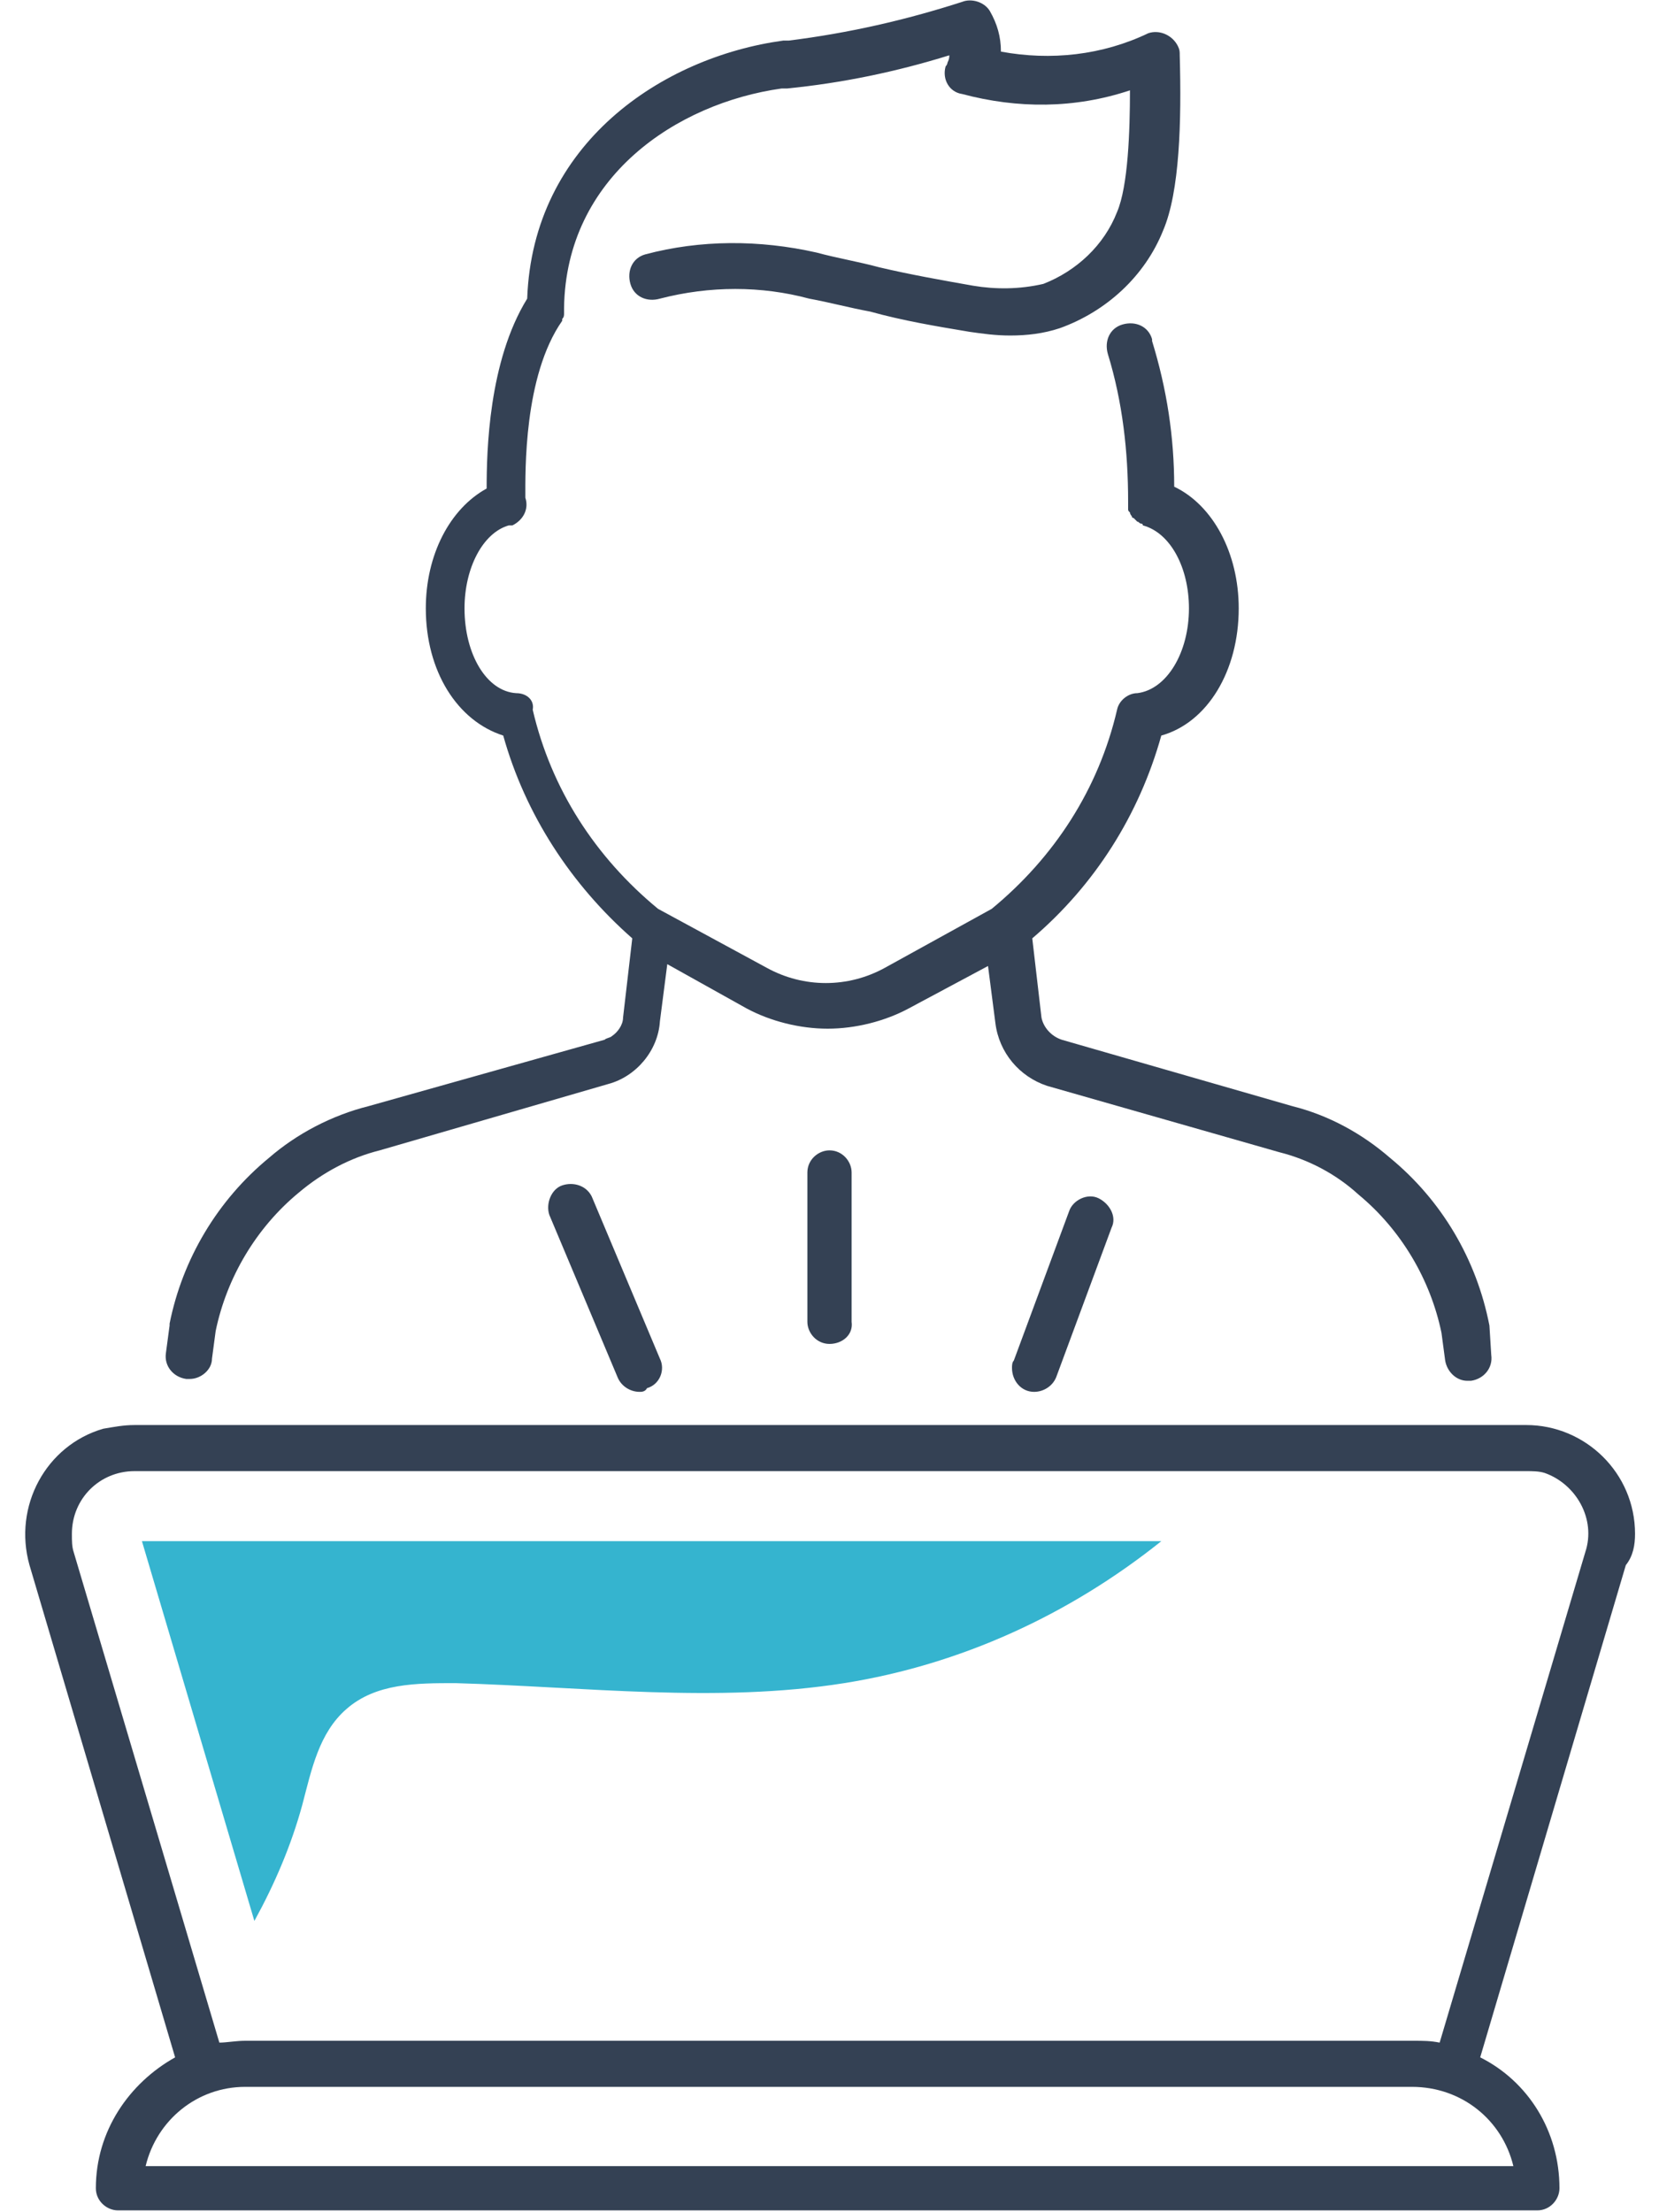
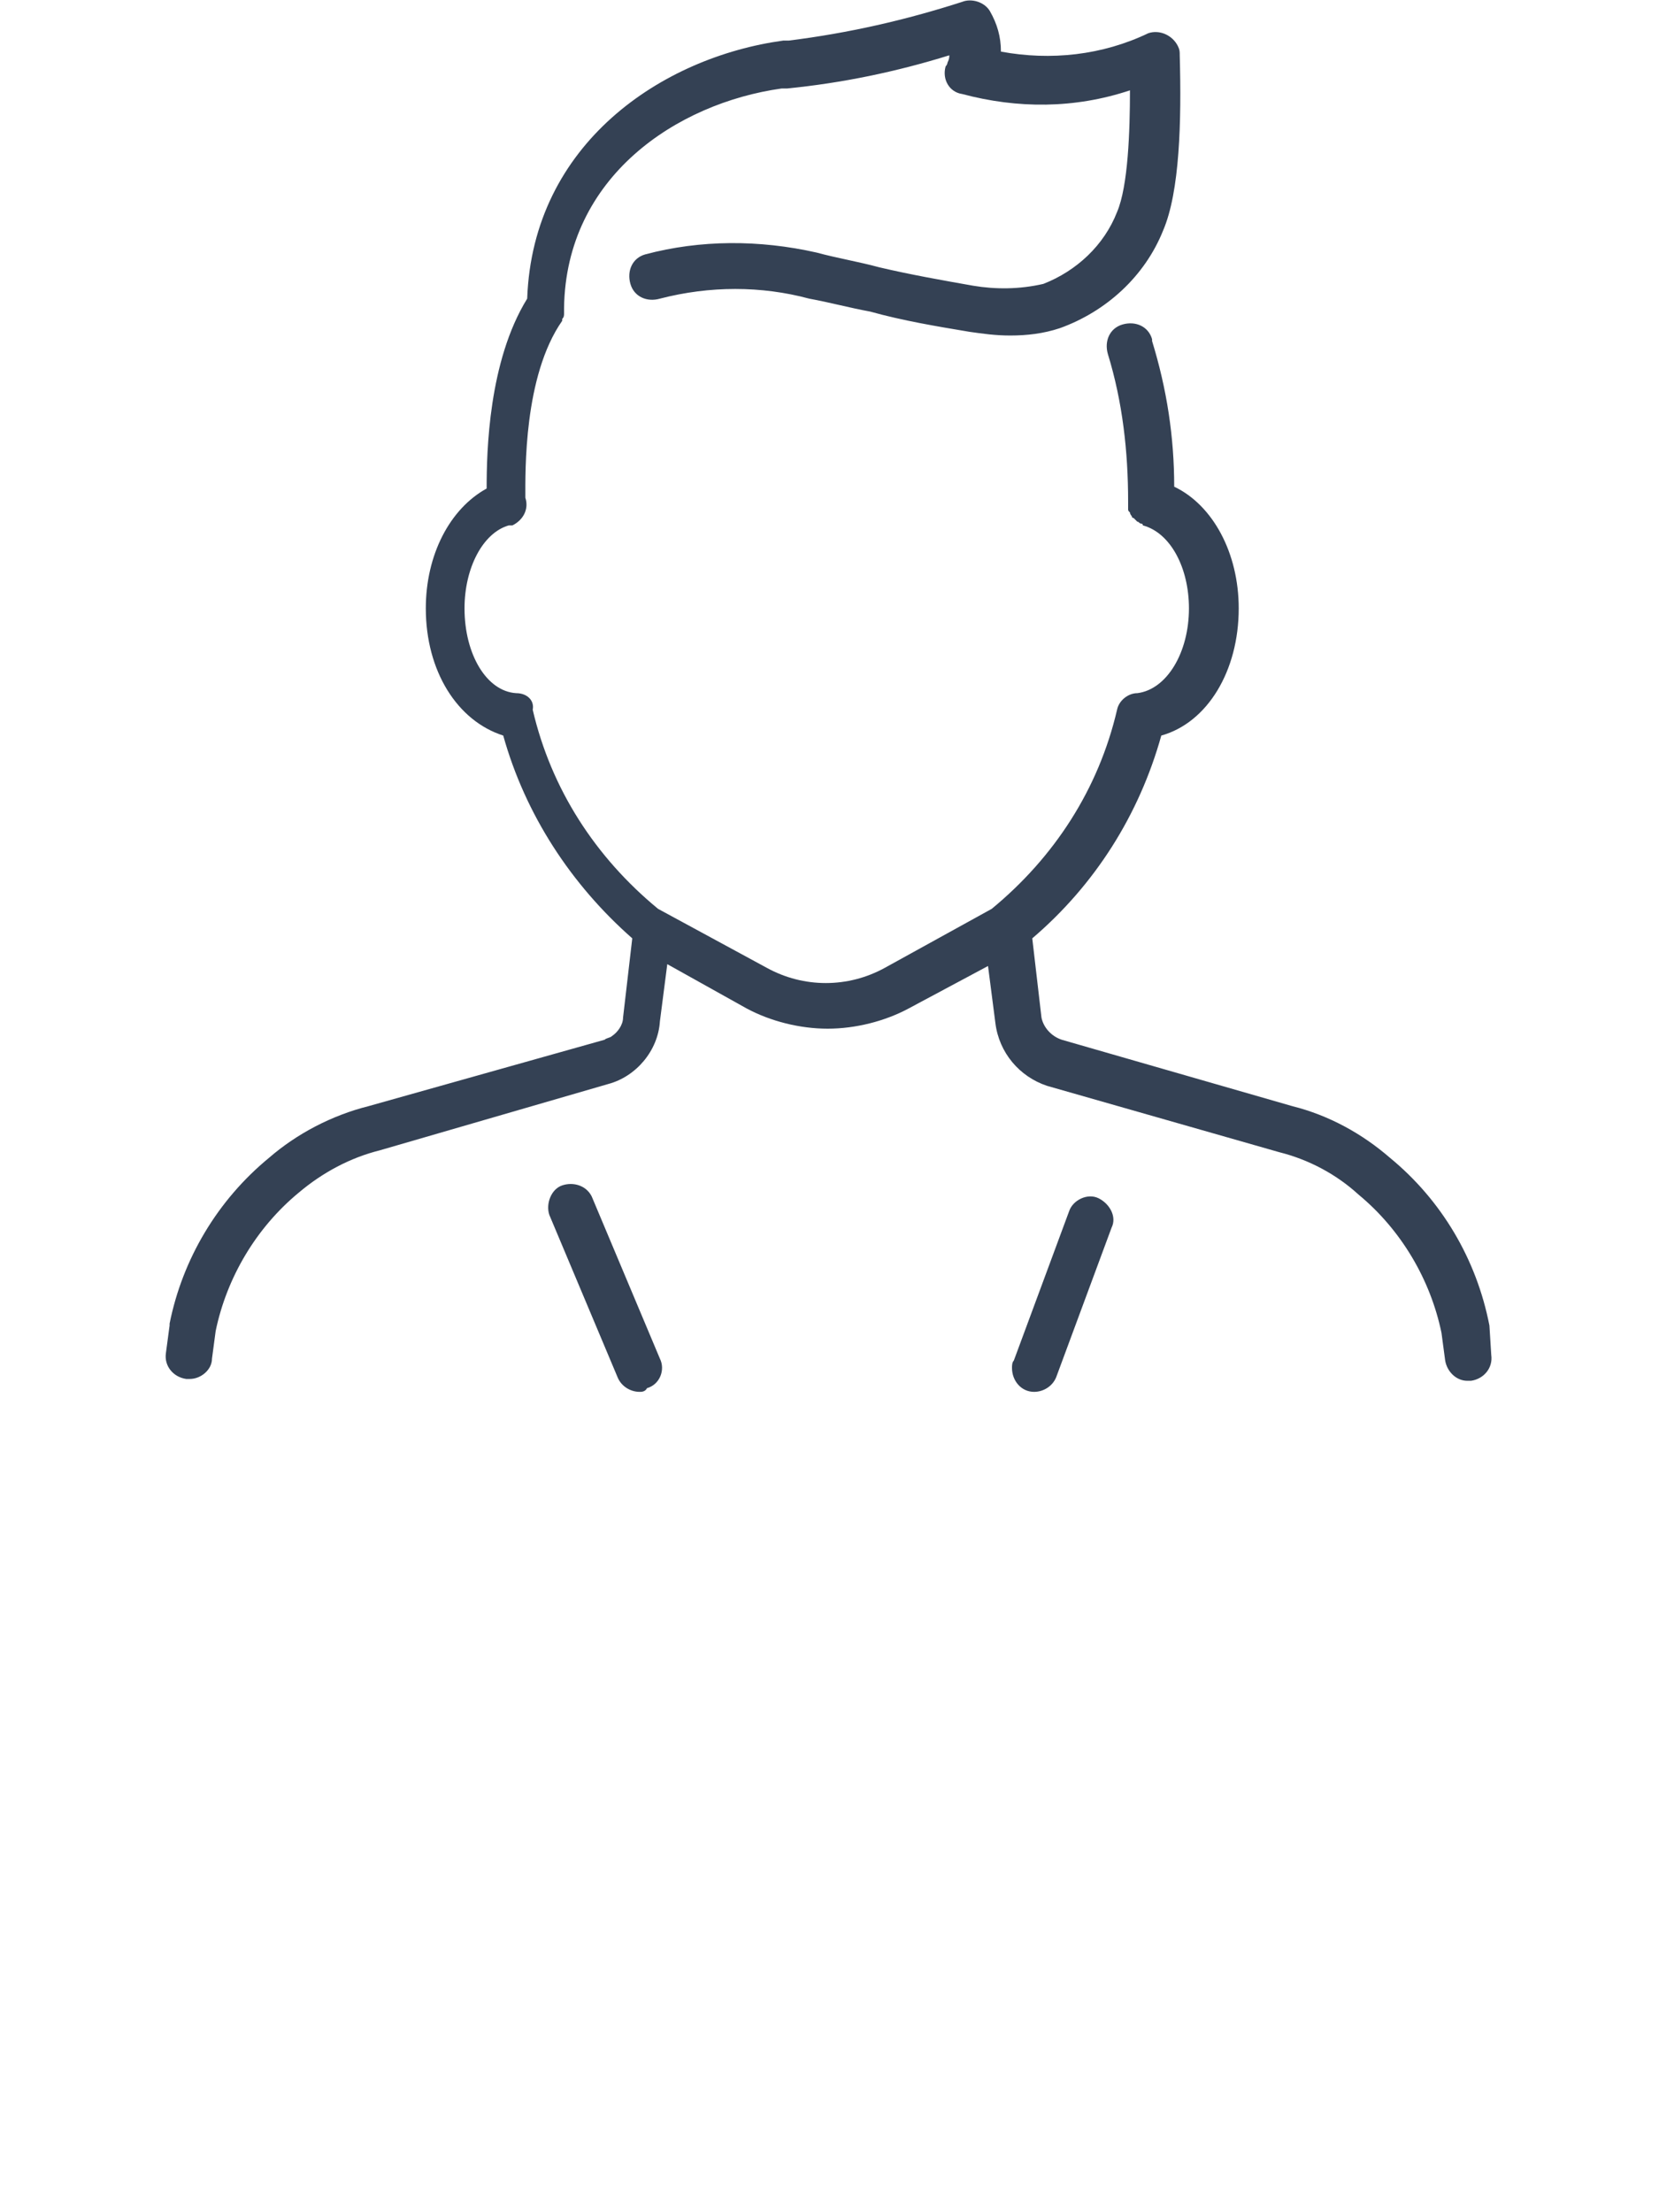
<svg xmlns="http://www.w3.org/2000/svg" version="1.1" id="layer" x="0px" y="0px" viewBox="0 0 90 120" style="enable-background:new 0 0 90 120;" xml:space="preserve">
  <style type="text/css">
	.st0{fill:#344154;}
	.st1{fill:#35B4CF;}
</style>
-   <path id="path_00000078040313474786716030000016619957904107505083_" class="st0" d="M45,72.9c-0.7,0-1.2-0.6-1.2-1.2v-8.1  c0-0.7,0.6-1.2,1.2-1.2c0.7,0,1.2,0.6,1.2,1.2v8.1C46.3,72.4,45.7,72.9,45,72.9" />
  <path id="path_00000055694429694559494170000013865193776841240201_" class="st0" d="M34.7,75.5c-0.5,0-1-0.3-1.2-0.8l-3.7-8.8  c-0.2-0.6,0.1-1.4,0.7-1.6c0.6-0.2,1.3,0,1.6,0.6l3.7,8.8c0.3,0.6,0,1.4-0.7,1.6C35,75.5,34.8,75.5,34.7,75.5" />
  <path id="path_00000163039218014392136860000006529519094875480756_" class="st0" d="M56.1,75.5c-0.7,0-1.2-0.6-1.2-1.3  c0-0.1,0-0.3,0.1-0.4l3-8.1c0.2-0.6,1-1,1.6-0.7s1,1,0.7,1.6l-3,8.1C57.1,75.2,56.6,75.5,56.1,75.5" />
-   <path id="path_00000003784279107414974890000004573665486192573885_" class="st0" d="M88.7,83.2c0-3.3-2.7-5.9-5.9-5.9H7.3  c-0.6,0-1.1,0.1-1.7,0.2c-3.1,0.9-4.9,4.2-4,7.4l7.9,26.7c-2.5,1.4-4.3,4-4.3,7.1c0,0.7,0.6,1.2,1.2,1.2h77c0.7,0,1.2-0.6,1.2-1.2  c0-3.1-1.7-5.8-4.3-7.1l7.9-26.7C88.6,84.4,88.7,83.8,88.7,83.2z M82.1,117.5H7.9c0.6-2.5,2.8-4.3,5.4-4.3h63.3  C79.3,113.2,81.5,115,82.1,117.5z M86,84.2l-7.9,26.6c-0.5-0.1-0.9-0.1-1.4-0.1H13.3c-0.5,0-1,0.1-1.4,0.1L4,84.2  c-0.1-0.3-0.1-0.6-0.1-1c0-1.9,1.5-3.4,3.4-3.4h75.5c0.3,0,0.7,0,1,0.1C85.5,80.5,86.6,82.4,86,84.2z" />
  <path id="path_00000021830186330130057020000015299260159089541515_" class="st0" d="M80.8,71.9C80.8,71.8,80.8,71.8,80.8,71.9  c-0.7-3.6-2.6-6.8-5.4-9.1c-1.5-1.3-3.3-2.3-5.3-2.8l-12.5-3.6c-0.6-0.2-1-0.7-1.1-1.2l-0.5-4.3c3.4-2.9,5.8-6.7,7-11  c2.5-0.7,4.2-3.5,4.2-6.9c0-3-1.4-5.6-3.5-6.6c0-2.7-0.4-5.3-1.2-7.9c0,0,0,0,0-0.1c-0.2-0.7-0.9-1-1.6-0.8s-1,0.9-0.8,1.6  c0.8,2.6,1.1,5.3,1.1,8c0,0,0,0.1,0,0.1c0,0.1,0,0.2,0,0.3c0,0.1,0,0.1,0.1,0.2c0,0.1,0.1,0.2,0.1,0.2c0,0.1,0.1,0.1,0.1,0.1  c0.1,0.1,0.1,0.1,0.2,0.2c0.1,0,0.1,0.1,0.2,0.1c0,0,0.1,0,0.1,0.1c1.5,0.4,2.5,2.3,2.5,4.5c0,2.4-1.2,4.4-2.8,4.6  c-0.5,0-1,0.4-1.1,0.9c-1,4.3-3.4,8-6.8,10.8l-5.8,3.2c-2,1.1-4.4,1.1-6.4,0l-5.9-3.2c-3.4-2.8-5.8-6.5-6.8-10.8  C29,38,28.6,37.6,28,37.6c-1.6-0.1-2.8-2.1-2.8-4.6c0-2.2,1-4.1,2.4-4.5c0,0,0.1,0,0.1,0c0,0,0,0,0.1,0c0,0,0,0,0,0  c0.6-0.3,0.9-0.9,0.7-1.5c0,0,0,0,0,0c0-1.4-0.1-6.6,2-9.6c0,0,0-0.1,0-0.1c0.1-0.1,0.1-0.2,0.1-0.3c0,0,0-0.1,0-0.1  c0-0.1,0-0.1,0-0.2c0.1-7.1,6.1-11.1,11.8-11.9l0.3,0c3-0.3,5.9-0.9,8.8-1.8c0,0.1,0,0.2-0.1,0.4c0,0,0,0.1-0.1,0.2  c-0.2,0.7,0.2,1.4,0.9,1.5c3,0.8,6.1,0.8,9.1-0.2c0,2.2-0.1,5.2-0.7,6.6c-0.7,1.8-2.2,3.2-4,3.9c-1.3,0.3-2.6,0.3-3.8,0.1  c-1.7-0.3-3.4-0.6-5.1-1c-1.1-0.3-2.3-0.5-3.4-0.8c-3.1-0.7-6.3-0.7-9.3,0.1c-0.7,0.2-1,0.9-0.8,1.6s0.9,1,1.6,0.8  c2.7-0.7,5.5-0.7,8.1,0c1.1,0.2,2.2,0.5,3.3,0.7c1.8,0.5,3.6,0.8,5.4,1.1c0.7,0.1,1.4,0.2,2.2,0.2c0.9,0,1.8-0.1,2.7-0.4  c2.5-0.9,4.6-2.8,5.6-5.3c0.9-2.1,1-5.9,0.9-9.5c0-0.2,0-0.3-0.1-0.5c-0.3-0.6-1-0.9-1.6-0.7c-2.5,1.2-5.3,1.5-8,1  c0-0.8-0.2-1.5-0.6-2.2c-0.3-0.5-1-0.7-1.5-0.5c-3.1,1-6.2,1.7-9.4,2.1l-0.3,0c-6.6,0.9-13.6,5.6-13.9,14c-2.1,3.4-2.2,8.3-2.2,10.3  c-2,1.1-3.3,3.6-3.3,6.5c0,3.4,1.7,6.1,4.2,6.9c1.2,4.3,3.7,8.1,7,11l-0.5,4.3c0,0.4-0.3,0.8-0.6,1c-0.1,0.1-0.3,0.1-0.4,0.2L20,60  c-2,0.5-3.9,1.5-5.4,2.8c-2.8,2.3-4.7,5.5-5.4,9c0,0,0,0.1,0,0.1L9,73.4c0,0,0,0,0,0c-0.1,0.7,0.4,1.3,1.1,1.4c0.1,0,0.1,0,0.2,0h0  c0.6,0,1.2-0.5,1.2-1.1l0.2-1.5c0.6-2.9,2.2-5.6,4.5-7.5c1.3-1.1,2.8-1.9,4.4-2.3l12.4-3.6c1.5-0.4,2.7-1.8,2.8-3.4l0.4-3.1l4.3,2.4  c1.3,0.7,2.9,1.1,4.4,1.1c1.5,0,3.1-0.4,4.4-1.1l4.3-2.3l0.4,3.1c0.2,1.6,1.3,2.9,2.8,3.4l12.6,3.6c1.6,0.4,3.1,1.2,4.3,2.3  c2.3,1.9,3.9,4.6,4.5,7.5l0.2,1.5c0.1,0.6,0.6,1.1,1.2,1.1l0,0c0.1,0,0.1,0,0.2,0c0,0,0,0,0,0c0.7-0.1,1.2-0.7,1.1-1.4L80.8,71.9z" />
-   <path id="path" class="st1" d="M7.7,83.6l6.1,20.6c1.1-2,2-4.1,2.6-6.3c0.5-1.9,0.9-3.9,2.4-5.2c1.6-1.4,3.8-1.4,5.9-1.4  c7,0.2,14.2,1.1,21.1,0c6.3-1,12.2-3.7,17.2-7.7L7.7,83.6L7.7,83.6z" />
</svg>